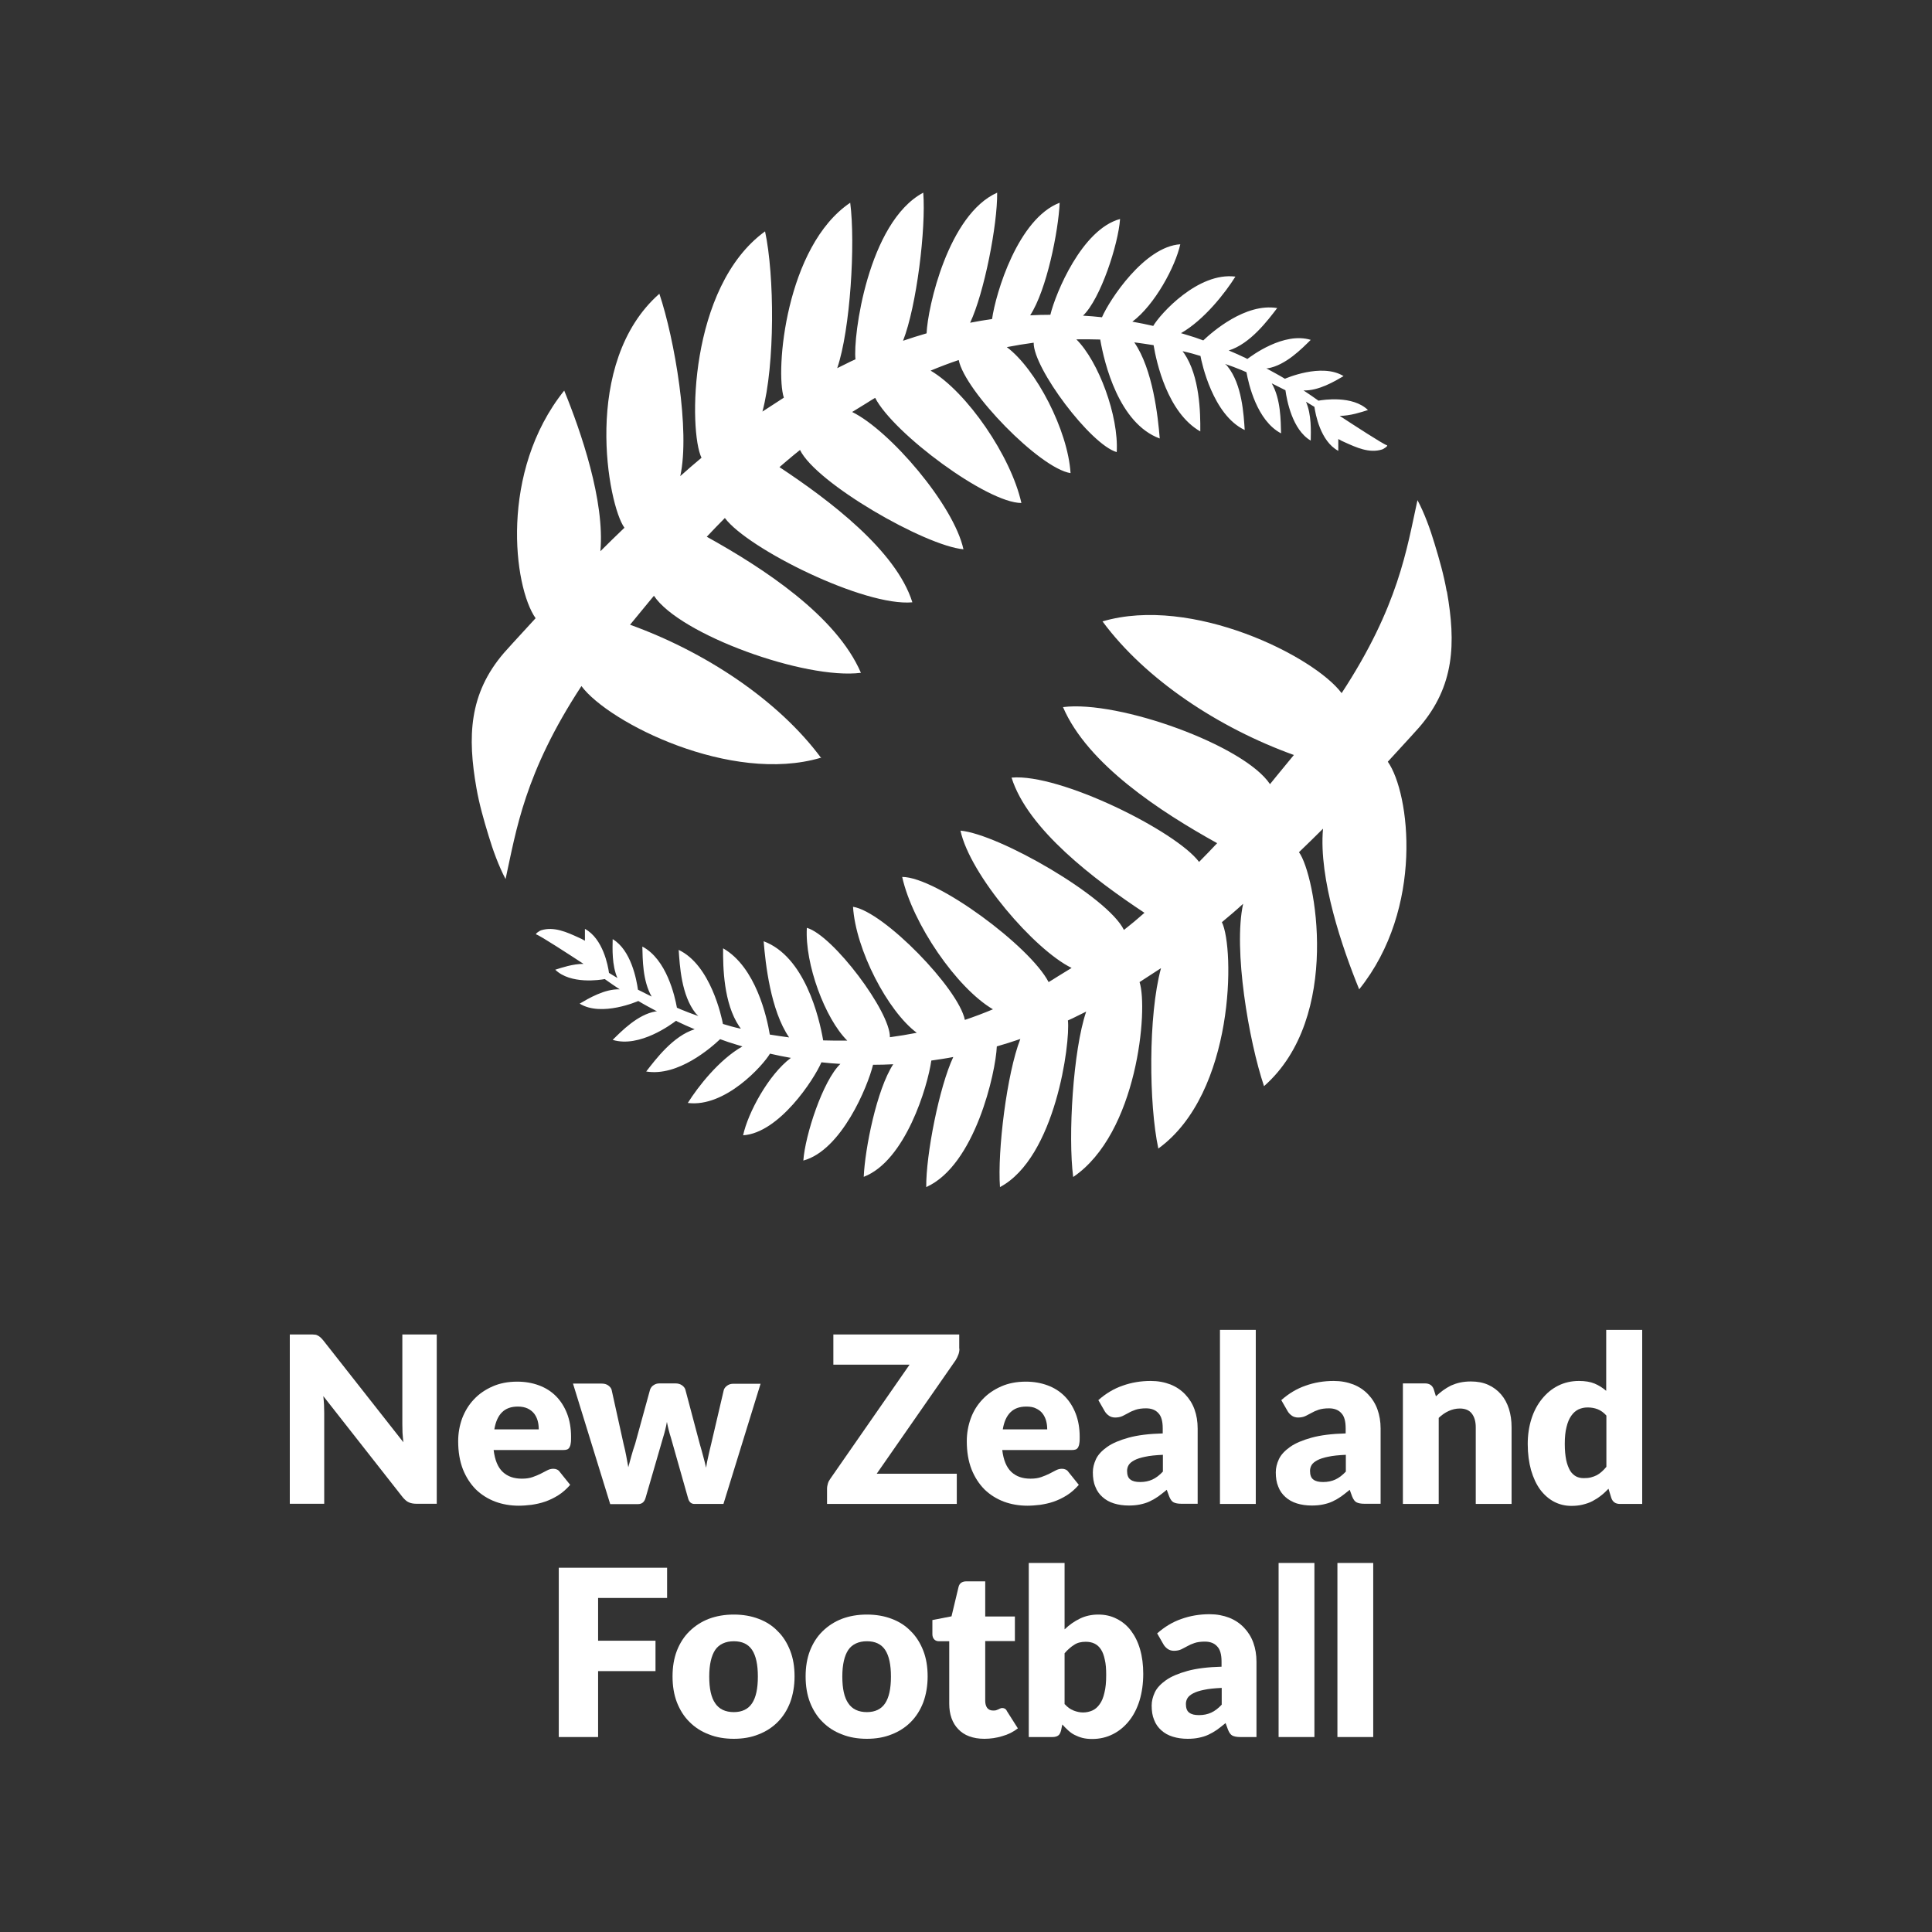
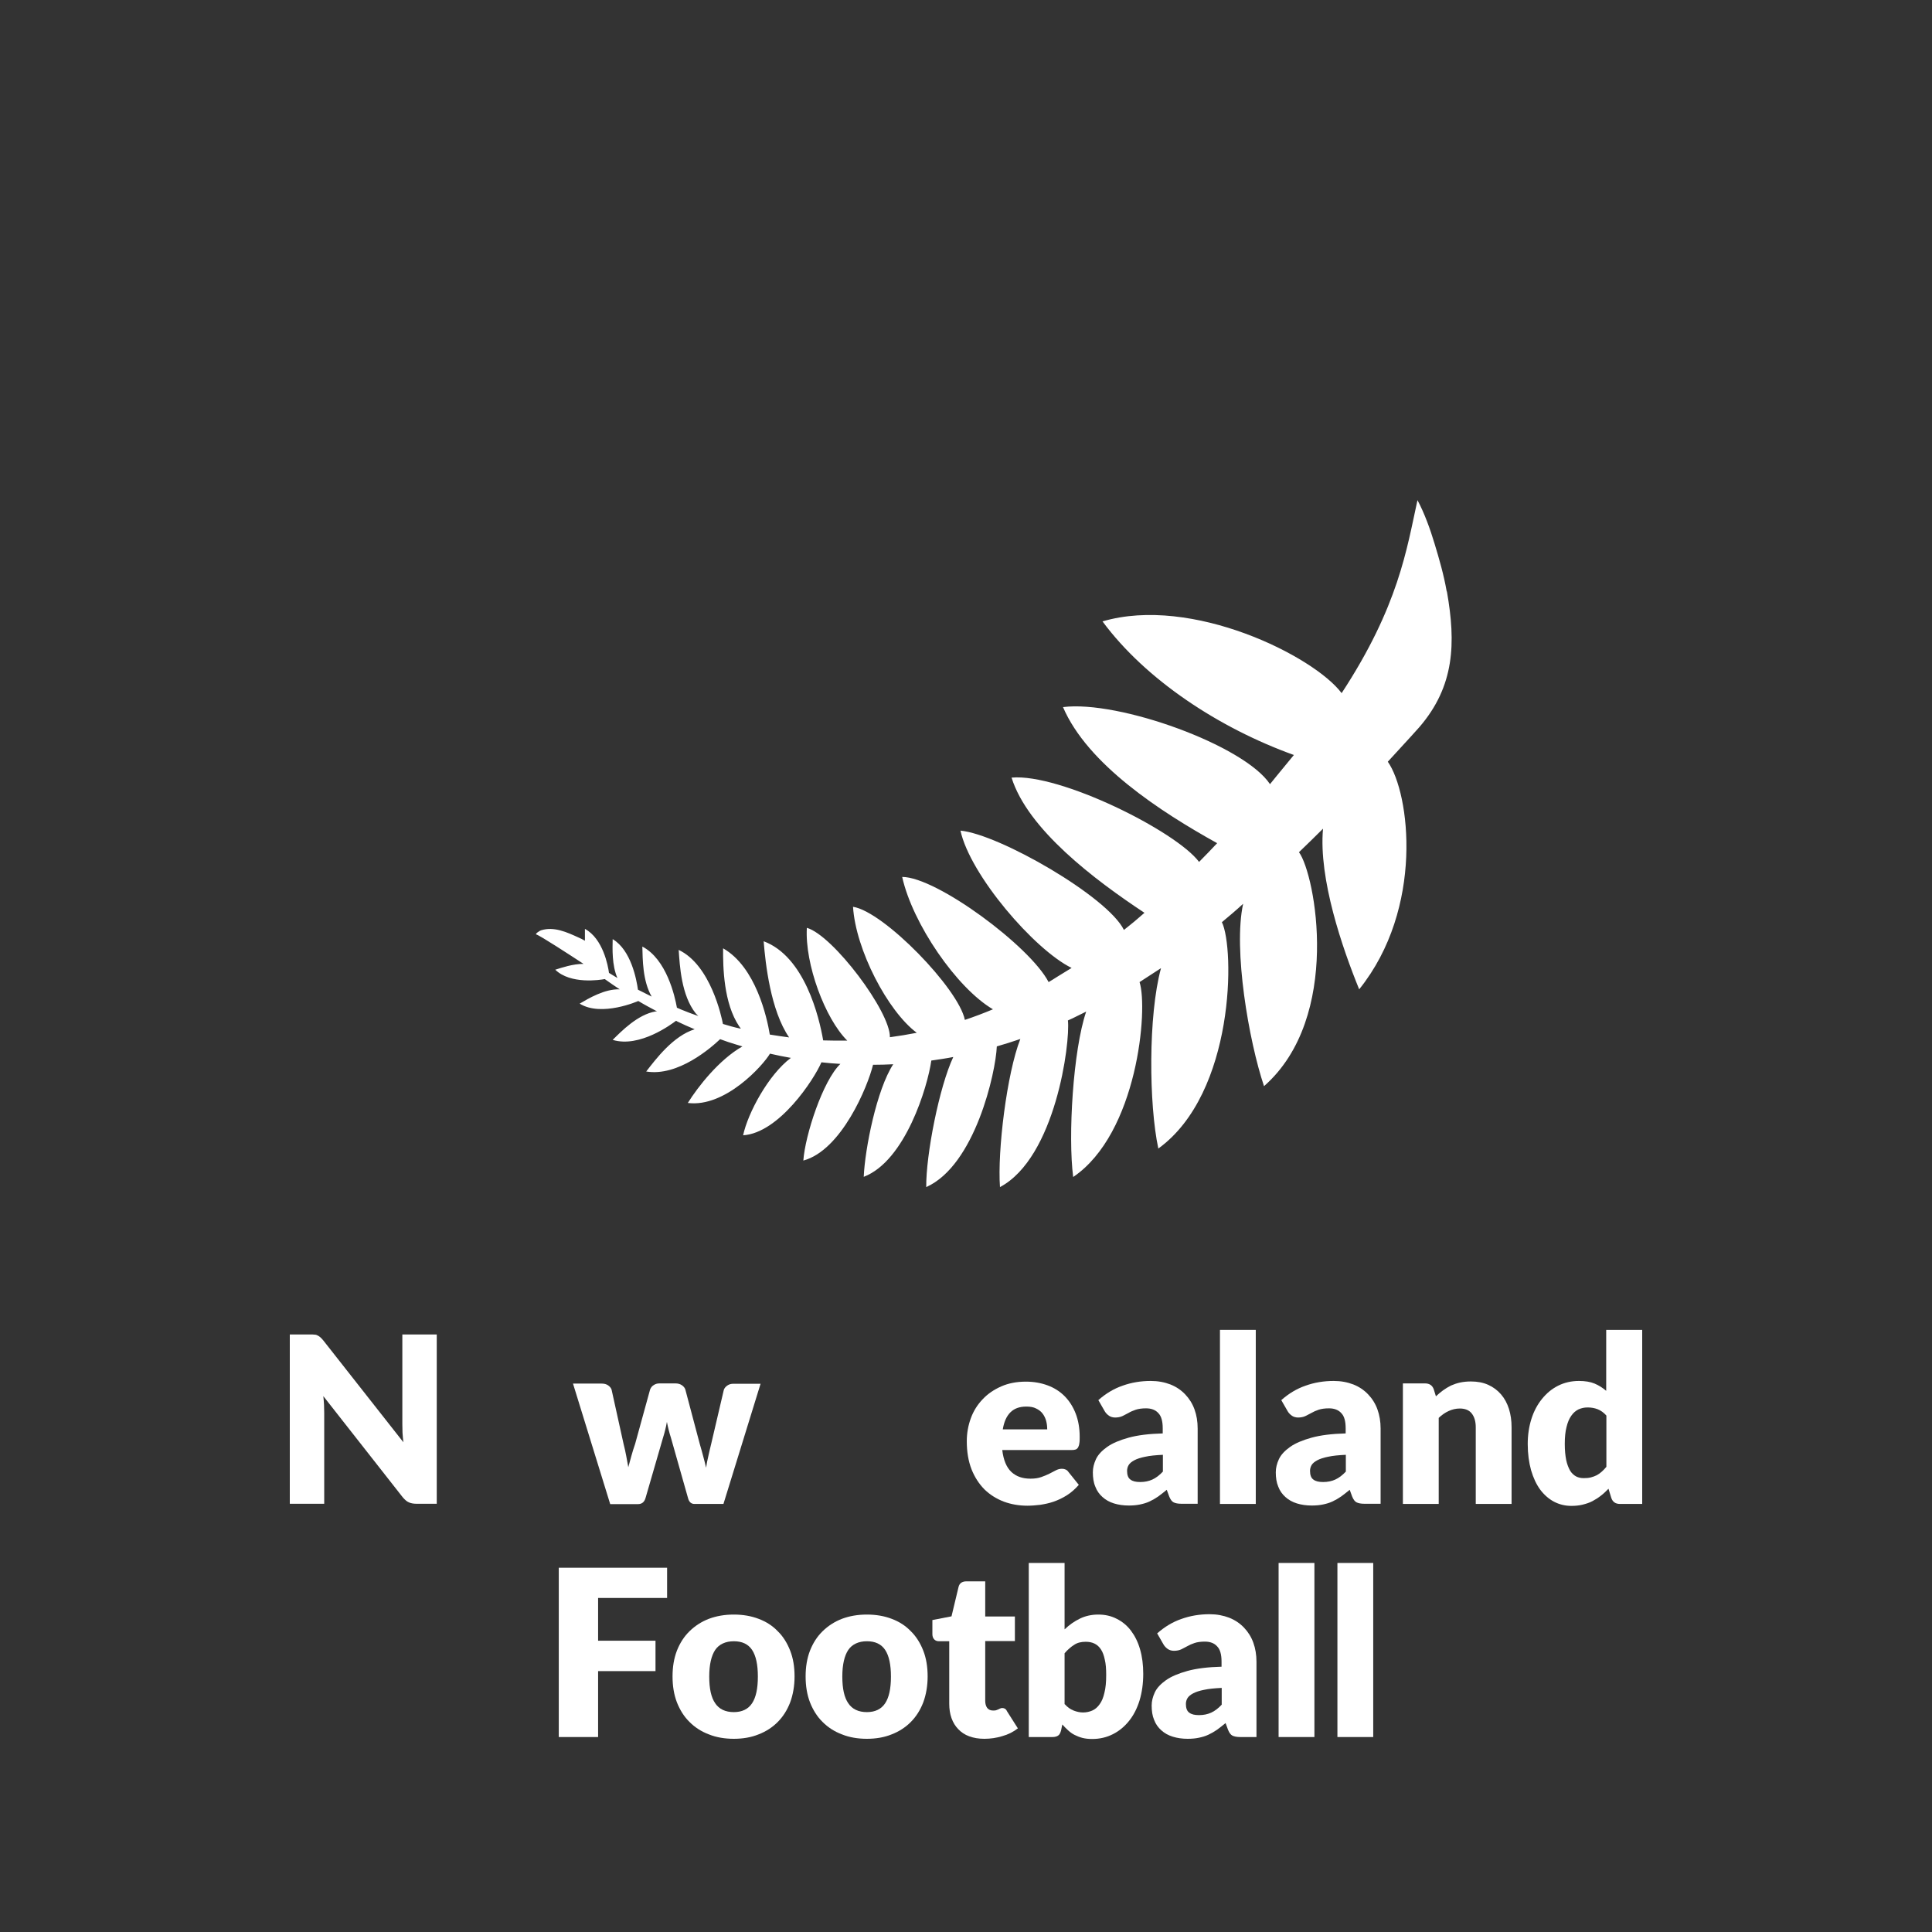
<svg xmlns="http://www.w3.org/2000/svg" width="160" height="160" viewBox="0 0 160 160" fill="none">
  <rect x="0" y="0" width="160" height="160" fill="#333333" stroke="none" />
  <path d="M119.803 48.944C119.57 47.612 119.192 46.295 118.799 45.007C118.45 43.836 117.956 42.475 117.389 41.421C116.502 45.461 115.833 50.188 111.108 57.403C108.825 54.344 98.705 49.281 91.305 51.461C94.882 56.305 100.974 60.301 107.153 62.525C106.688 63.082 106.223 63.652 105.757 64.223L105.176 64.94C103.038 61.721 92.642 57.974 88.033 58.559C90.069 63.301 96.103 67.223 100.799 69.828C100.305 70.355 99.811 70.868 99.302 71.38C97.397 68.833 87.772 64.033 83.773 64.399C85.111 68.687 90.665 72.873 94.78 75.595C94.387 75.931 93.995 76.283 93.587 76.605C93.427 76.736 93.253 76.868 93.079 77.014C91.726 74.248 82.726 69.082 79.542 68.789C80.342 72.463 85.649 78.639 88.746 80.161C88.702 80.19 88.644 80.219 88.6 80.249L87.553 80.893C87.321 81.054 87.074 81.185 86.841 81.332C85.314 78.375 77.565 72.624 74.715 72.624C75.573 76.502 79.237 81.829 82.232 83.586C81.461 83.908 80.691 84.2 79.906 84.464C79.397 81.888 73.203 75.492 70.644 75.097C70.862 78.639 73.508 83.732 75.922 85.532C75.18 85.678 74.439 85.796 73.697 85.898C73.755 83.805 68.986 77.453 66.82 76.839C66.645 79.839 68.332 84.361 70.164 86.176C69.51 86.191 68.841 86.176 68.172 86.161C67.838 84.215 66.631 79.21 63.243 77.951C63.388 79.766 63.81 83.673 65.351 85.913C64.813 85.839 64.275 85.766 63.752 85.678C63.519 84.273 62.603 80.088 59.884 78.536C59.87 80.117 59.928 83.088 61.222 85.005C61.266 85.064 61.309 85.122 61.353 85.181C61.338 85.181 61.309 85.181 61.295 85.181C60.815 85.078 60.349 84.947 59.87 84.8C59.768 84.244 58.852 79.912 56.206 78.668C56.293 79.971 56.424 82.429 57.616 83.922C57.674 83.995 57.761 84.069 57.834 84.142C57.369 83.981 56.918 83.82 56.467 83.629C56.337 83.571 56.191 83.512 56.06 83.454C55.886 82.488 55.202 79.444 53.196 78.39C53.225 79.429 53.21 81.215 53.967 82.532C53.589 82.342 53.21 82.151 52.832 81.961C52.716 81.127 52.265 78.683 50.739 77.775C50.724 78.551 50.666 79.927 51.131 80.995C50.899 80.849 50.666 80.717 50.433 80.571C50.361 80 49.939 77.731 48.441 76.927C48.441 77.19 48.441 77.541 48.441 77.907C48.267 77.805 48.092 77.717 47.918 77.644C46.958 77.205 45.882 76.707 44.806 77.044C44.734 77.058 44.254 77.351 44.428 77.395C44.734 77.483 47.162 79.063 48.325 79.824C47.438 79.824 46.537 80.132 45.984 80.307C47.249 81.537 49.692 81.156 50.084 81.083C50.492 81.376 50.899 81.654 51.32 81.932C50.07 81.888 48.732 82.693 48.005 83.117C49.823 84.244 52.861 82.898 52.861 82.898C53.37 83.205 53.894 83.483 54.417 83.761C54.374 83.761 54.344 83.761 54.301 83.761C52.818 84.01 51.466 85.4 50.739 86.118C52.978 86.805 55.653 84.786 55.987 84.537C56.017 84.537 56.046 84.566 56.06 84.581C56.54 84.815 57.034 85.034 57.529 85.239C55.74 85.796 54.301 87.727 53.516 88.737C56.162 89.176 58.91 86.747 59.637 86.059C60.073 86.22 60.495 86.366 60.946 86.498C61.12 86.556 61.295 86.6 61.484 86.659C59.55 87.757 57.805 89.996 56.962 91.342C60.059 91.737 63.199 88.225 63.766 87.259C64.333 87.391 64.915 87.508 65.497 87.61C63.636 89.001 61.934 92.177 61.542 94.02C64.522 93.83 67.416 89.396 68.026 87.976C68.55 88.035 69.073 88.079 69.597 88.108C68.143 89.498 66.674 94.02 66.529 96.113C69.684 95.264 71.865 89.981 72.301 88.181C72.854 88.181 73.421 88.166 73.973 88.137C72.606 90.23 71.632 95.118 71.531 97.46C74.977 96.143 76.823 89.996 77.128 87.83C77.739 87.742 78.35 87.654 78.946 87.537C77.783 90.01 76.678 95.645 76.707 98.309C80.749 96.508 82.465 88.81 82.552 86.659C83.206 86.469 83.86 86.264 84.5 86.044C83.38 88.898 82.595 95.323 82.814 98.309C87.408 95.865 88.644 86.381 88.44 84.508C88.702 84.391 88.964 84.273 89.211 84.142L89.953 83.776C88.862 86.981 88.44 94.108 88.876 97.474C94.198 93.874 95.1 83.556 94.373 81.332C94.954 80.951 95.536 80.571 96.132 80.19C96.132 80.19 96.132 80.19 96.146 80.19C95.085 84.098 95.143 91.459 95.928 95.118C102.282 90.508 102.253 78.522 101.192 76.37C101.788 75.873 102.384 75.375 102.951 74.848C102.122 78.624 103.416 86.191 104.681 89.952C111.166 84.244 108.927 72.404 107.575 70.575C108.258 69.916 108.927 69.272 109.567 68.628C109.189 72.785 111.181 78.551 112.562 81.932C117.956 75.214 116.764 65.687 114.932 63.082C116.546 61.34 117.549 60.213 117.549 60.213C120.472 56.818 120.573 53.247 119.832 49.017" fill="white" />
-   <path d="M68.026 62.803C64.45 57.959 58.358 53.964 52.178 51.739C52.643 51.183 53.109 50.612 53.574 50.042L54.156 49.339C56.293 52.559 66.689 56.306 71.298 55.72C69.262 50.993 63.228 47.056 58.532 44.451C59.026 43.924 59.521 43.412 60.03 42.9C61.934 45.446 71.56 50.246 75.558 49.881C74.22 45.593 68.666 41.407 64.552 38.685C64.944 38.348 65.337 38.011 65.744 37.675C65.918 37.543 66.078 37.411 66.253 37.265C67.605 40.031 76.605 45.197 79.789 45.49C78.99 41.817 73.682 35.641 70.571 34.118C70.615 34.089 70.673 34.06 70.716 34.031L71.763 33.387C71.996 33.226 72.243 33.094 72.476 32.948C74.002 35.904 81.752 41.656 84.587 41.656C83.729 37.777 80.065 32.45 77.07 30.694C77.841 30.372 78.611 30.079 79.397 29.816C79.906 32.392 86.099 38.787 88.658 39.182C88.44 35.641 85.794 30.547 83.38 28.747C84.122 28.601 84.849 28.484 85.605 28.381C85.561 30.474 90.316 36.826 92.482 37.441C92.657 34.44 90.97 29.918 89.138 28.103C89.793 28.089 90.461 28.103 91.116 28.118C91.45 30.064 92.657 35.07 96.045 36.314C95.899 34.499 95.478 30.591 93.936 28.352C94.474 28.425 94.998 28.498 95.536 28.586C95.768 29.991 96.684 34.177 99.403 35.728C99.418 34.148 99.36 31.177 98.066 29.259C98.022 29.201 97.978 29.142 97.935 29.099C97.949 29.099 97.978 29.099 97.993 29.099C98.473 29.201 98.953 29.333 99.418 29.479C99.52 30.035 100.436 34.367 103.082 35.611C102.995 34.309 102.864 31.85 101.672 30.357C101.613 30.269 101.526 30.196 101.453 30.138C101.919 30.299 102.369 30.46 102.82 30.65C102.966 30.708 103.096 30.767 103.227 30.826C103.402 31.791 104.085 34.836 106.092 35.889C106.063 34.85 106.077 33.065 105.321 31.747C105.699 31.938 106.077 32.128 106.455 32.318C106.571 33.153 107.022 35.597 108.549 36.489C108.563 35.714 108.622 34.338 108.156 33.27C108.389 33.416 108.622 33.548 108.854 33.694C108.941 34.265 109.334 36.533 110.832 37.338C110.832 37.075 110.832 36.724 110.832 36.358C111.006 36.46 111.181 36.548 111.355 36.621C112.329 37.06 113.391 37.558 114.467 37.221C114.539 37.206 115.019 36.914 114.845 36.87C114.539 36.782 112.111 35.201 110.948 34.44C111.82 34.44 112.736 34.133 113.289 33.957C112.024 32.728 109.581 33.109 109.189 33.182C108.782 32.889 108.374 32.611 107.953 32.333C109.203 32.377 110.541 31.572 111.268 31.148C109.45 30.02 106.412 31.367 106.412 31.367C105.903 31.06 105.379 30.782 104.87 30.503C104.914 30.503 104.943 30.503 104.987 30.503C106.47 30.255 107.822 28.864 108.549 28.147C106.31 27.459 103.634 29.479 103.3 29.728C103.271 29.728 103.256 29.699 103.227 29.684C102.747 29.45 102.253 29.23 101.759 29.025C103.547 28.469 104.987 26.537 105.772 25.513C103.126 25.074 100.378 27.503 99.65 28.191C99.229 28.03 98.793 27.884 98.342 27.752C98.168 27.694 97.993 27.65 97.804 27.591C99.723 26.493 101.468 24.254 102.311 22.908C99.214 22.513 96.074 26.011 95.507 26.991C94.925 26.859 94.358 26.742 93.776 26.64C95.638 25.249 97.339 22.074 97.746 20.23C94.765 20.42 91.872 24.854 91.261 26.274C90.738 26.215 90.214 26.172 89.691 26.142C91.145 24.752 92.613 20.23 92.759 18.137C89.603 18.986 87.423 24.269 86.986 26.069C86.434 26.069 85.867 26.084 85.314 26.113C86.681 24.02 87.655 19.132 87.757 16.79C84.311 18.107 82.465 24.254 82.159 26.42C81.549 26.508 80.938 26.61 80.342 26.728C81.505 24.254 82.61 18.62 82.581 15.956C78.539 17.756 76.823 25.454 76.736 27.606C76.082 27.796 75.427 28.001 74.787 28.22C75.907 25.366 76.692 18.942 76.46 15.956C71.879 18.4 70.629 27.884 70.847 29.757C70.585 29.874 70.324 29.991 70.077 30.123L69.335 30.489C70.425 27.284 70.847 20.156 70.411 16.79C65.075 20.39 64.188 30.723 64.915 32.933C64.333 33.313 63.752 33.694 63.156 34.075C63.156 34.075 63.156 34.075 63.141 34.089C64.188 30.181 64.144 22.82 63.359 19.161C57.005 23.771 57.034 35.758 58.096 37.909C57.5 38.407 56.904 38.919 56.337 39.431C57.165 35.655 55.871 28.103 54.606 24.327C48.121 30.035 50.361 41.875 51.713 43.705C51.029 44.363 50.361 45.007 49.721 45.651C50.099 41.495 48.107 35.728 46.726 32.347C41.346 39.065 42.524 48.593 44.356 51.198C42.742 52.939 41.739 54.066 41.739 54.066C38.816 57.462 38.714 61.033 39.456 65.262C39.688 66.594 40.066 67.911 40.459 69.199C40.808 70.37 41.302 71.731 41.869 72.799C42.756 68.76 43.425 64.033 48.151 56.818C50.433 59.877 60.553 64.94 67.954 62.76" fill="white" />
  <path d="M36.17 110.515V124.535H34.483C34.236 124.535 34.018 124.491 33.858 124.418C33.684 124.345 33.524 124.198 33.349 123.994L26.777 115.622C26.806 115.871 26.821 116.12 26.835 116.354C26.835 116.588 26.85 116.808 26.85 117.013V124.535H24V110.515H25.701C25.847 110.515 25.963 110.515 26.05 110.529C26.152 110.529 26.239 110.558 26.312 110.602C26.384 110.632 26.457 110.69 26.53 110.749C26.603 110.807 26.675 110.895 26.777 111.012L33.407 119.442C33.378 119.179 33.349 118.915 33.334 118.652C33.334 118.403 33.32 118.154 33.32 117.935V110.515H36.17Z" fill="white" />
-   <path d="M40.881 120.086C40.983 120.92 41.23 121.52 41.637 121.901C42.044 122.281 42.567 122.457 43.222 122.457C43.571 122.457 43.861 122.413 44.108 122.325C44.356 122.237 44.574 122.15 44.777 122.047C44.966 121.945 45.155 121.857 45.315 121.769C45.475 121.681 45.65 121.637 45.824 121.637C46.057 121.637 46.246 121.725 46.362 121.901L47.22 122.969C46.915 123.32 46.58 123.613 46.231 123.833C45.882 124.052 45.519 124.228 45.141 124.359C44.763 124.491 44.399 124.564 44.021 124.623C43.643 124.667 43.294 124.696 42.96 124.696C42.262 124.696 41.608 124.579 41.012 124.359C40.401 124.125 39.863 123.789 39.412 123.35C38.962 122.896 38.598 122.34 38.336 121.681C38.075 121.008 37.944 120.232 37.944 119.354C37.944 118.681 38.06 118.052 38.278 117.452C38.511 116.852 38.831 116.325 39.252 115.886C39.674 115.432 40.197 115.081 40.794 114.817C41.39 114.554 42.073 114.422 42.829 114.422C43.483 114.422 44.08 114.525 44.632 114.729C45.184 114.934 45.65 115.227 46.042 115.622C46.435 116.017 46.74 116.5 46.958 117.056C47.176 117.613 47.293 118.271 47.293 118.988C47.293 119.208 47.293 119.398 47.264 119.53C47.249 119.676 47.206 119.779 47.162 119.866C47.104 119.954 47.046 120.013 46.958 120.042C46.871 120.071 46.769 120.086 46.624 120.086H40.91H40.881ZM44.617 118.359C44.617 118.125 44.588 117.891 44.53 117.671C44.472 117.452 44.37 117.247 44.239 117.071C44.094 116.895 43.919 116.749 43.701 116.647C43.483 116.544 43.207 116.486 42.887 116.486C42.32 116.486 41.884 116.647 41.564 116.969C41.244 117.291 41.041 117.759 40.939 118.374H44.632L44.617 118.359Z" fill="white" />
  <path d="M62.996 114.568L59.913 124.55H57.5C57.369 124.55 57.267 124.506 57.18 124.433C57.093 124.359 57.02 124.228 56.976 124.052L55.566 119.076C55.493 118.857 55.435 118.637 55.377 118.418C55.319 118.198 55.275 117.978 55.231 117.759C55.188 117.978 55.144 118.213 55.086 118.432C55.028 118.652 54.97 118.886 54.897 119.105L53.458 124.067C53.356 124.403 53.152 124.564 52.832 124.564H50.535L47.453 114.583H49.823C50.041 114.583 50.215 114.627 50.361 114.729C50.506 114.832 50.608 114.949 50.651 115.095L51.64 119.574C51.727 119.91 51.8 120.247 51.858 120.554C51.916 120.876 51.974 121.184 52.033 121.506C52.12 121.184 52.207 120.862 52.294 120.554C52.382 120.232 52.483 119.91 52.6 119.574L53.836 115.081C53.894 114.934 53.981 114.803 54.126 114.715C54.272 114.612 54.432 114.568 54.621 114.568H55.944C56.162 114.568 56.337 114.627 56.467 114.715C56.613 114.817 56.715 114.934 56.758 115.081L57.95 119.574C58.052 119.91 58.139 120.247 58.227 120.569C58.314 120.891 58.401 121.213 58.474 121.55C58.517 121.228 58.59 120.906 58.663 120.584C58.736 120.262 58.808 119.925 58.895 119.588L59.942 115.11C59.986 114.964 60.088 114.847 60.233 114.744C60.379 114.642 60.538 114.598 60.727 114.598H62.981L62.996 114.568Z" fill="white" />
-   <path d="M79.455 111.7C79.455 111.861 79.426 112.037 79.368 112.183C79.309 112.344 79.237 112.49 79.149 112.637L72.606 122.047H79.237V124.55H68.492V123.291C68.492 123.145 68.521 122.998 68.564 122.852C68.608 122.706 68.681 122.574 68.768 122.457L75.326 113.017H69.015V110.515H79.44V111.685L79.455 111.7Z" fill="white" />
  <path d="M83.002 120.086C83.104 120.92 83.351 121.52 83.758 121.901C84.166 122.281 84.689 122.457 85.343 122.457C85.692 122.457 85.983 122.413 86.23 122.325C86.478 122.237 86.696 122.15 86.899 122.047C87.088 121.945 87.277 121.857 87.437 121.769C87.597 121.681 87.772 121.637 87.946 121.637C88.179 121.637 88.368 121.725 88.484 121.901L89.342 122.969C89.037 123.32 88.702 123.613 88.353 123.833C88.004 124.052 87.641 124.228 87.263 124.359C86.885 124.491 86.521 124.564 86.143 124.623C85.765 124.667 85.416 124.696 85.082 124.696C84.384 124.696 83.73 124.579 83.133 124.359C82.523 124.125 81.985 123.789 81.534 123.35C81.083 122.896 80.72 122.34 80.458 121.681C80.196 121.008 80.065 120.232 80.065 119.354C80.065 118.681 80.182 118.052 80.4 117.452C80.618 116.852 80.952 116.325 81.374 115.886C81.796 115.432 82.319 115.081 82.915 114.817C83.511 114.554 84.195 114.422 84.951 114.422C85.605 114.422 86.201 114.525 86.754 114.729C87.306 114.934 87.772 115.227 88.164 115.622C88.557 116.017 88.862 116.5 89.08 117.056C89.298 117.613 89.415 118.271 89.415 118.988C89.415 119.208 89.415 119.398 89.385 119.53C89.371 119.676 89.327 119.779 89.284 119.866C89.225 119.954 89.167 120.013 89.08 120.042C88.993 120.071 88.891 120.086 88.746 120.086H83.031H83.002ZM86.725 118.359C86.725 118.125 86.696 117.891 86.637 117.671C86.579 117.452 86.478 117.247 86.347 117.071C86.216 116.895 86.027 116.749 85.809 116.647C85.591 116.53 85.314 116.486 84.994 116.486C84.427 116.486 83.991 116.647 83.671 116.969C83.351 117.291 83.148 117.759 83.046 118.374H86.739L86.725 118.359Z" fill="white" />
  <path d="M90.97 115.944C91.566 115.417 92.235 115.007 92.962 114.759C93.689 114.495 94.474 114.364 95.303 114.364C95.899 114.364 96.437 114.466 96.932 114.656C97.411 114.846 97.819 115.125 98.153 115.476C98.487 115.827 98.749 116.237 98.924 116.72C99.098 117.203 99.185 117.73 99.185 118.3V124.535H97.833C97.557 124.535 97.339 124.491 97.193 124.418C97.048 124.345 96.932 124.184 96.83 123.935L96.626 123.379C96.379 123.584 96.132 123.774 95.914 123.935C95.681 124.096 95.448 124.228 95.201 124.345C94.954 124.462 94.692 124.535 94.416 124.594C94.14 124.652 93.835 124.681 93.486 124.681C93.035 124.681 92.628 124.623 92.25 124.506C91.872 124.389 91.566 124.213 91.305 123.979C91.043 123.745 90.839 123.467 90.709 123.115C90.563 122.779 90.505 122.369 90.505 121.93C90.505 121.564 90.592 121.213 90.767 120.832C90.941 120.466 91.261 120.13 91.697 119.822C92.133 119.515 92.73 119.266 93.471 119.061C94.213 118.857 95.158 118.739 96.292 118.71V118.286C96.292 117.7 96.175 117.276 95.928 117.027C95.696 116.764 95.347 116.632 94.911 116.632C94.562 116.632 94.271 116.676 94.053 116.749C93.835 116.822 93.631 116.91 93.457 117.013C93.282 117.115 93.108 117.188 92.948 117.276C92.788 117.349 92.584 117.393 92.352 117.393C92.148 117.393 91.974 117.334 91.843 117.247C91.697 117.144 91.581 117.027 91.494 116.881L90.956 115.944H90.97ZM96.306 120.481C95.71 120.51 95.23 120.554 94.838 120.642C94.46 120.715 94.154 120.818 93.936 120.935C93.718 121.052 93.558 121.184 93.471 121.33C93.384 121.476 93.34 121.637 93.34 121.813C93.34 122.149 93.427 122.398 93.617 122.53C93.805 122.676 94.067 122.735 94.431 122.735C94.809 122.735 95.143 122.662 95.434 122.53C95.725 122.398 96.016 122.179 96.306 121.871V120.481Z" fill="white" />
  <path d="M103.998 110.134H101.032V124.55H103.998V110.134Z" fill="white" />
  <path d="M106.121 115.944C106.717 115.417 107.386 115.007 108.113 114.759C108.84 114.495 109.625 114.364 110.454 114.364C111.05 114.364 111.588 114.466 112.082 114.656C112.562 114.846 112.969 115.125 113.303 115.476C113.638 115.827 113.9 116.237 114.074 116.72C114.248 117.203 114.336 117.73 114.336 118.3V124.535H112.984C112.707 124.535 112.489 124.491 112.344 124.418C112.198 124.345 112.082 124.184 111.98 123.935L111.777 123.379C111.53 123.584 111.282 123.774 111.064 123.935C110.832 124.096 110.599 124.228 110.352 124.345C110.105 124.462 109.843 124.535 109.567 124.594C109.29 124.652 108.985 124.681 108.636 124.681C108.185 124.681 107.778 124.623 107.4 124.506C107.022 124.389 106.717 124.213 106.455 123.979C106.193 123.745 105.99 123.467 105.859 123.115C105.714 122.779 105.655 122.369 105.655 121.93C105.655 121.564 105.743 121.213 105.917 120.832C106.092 120.466 106.412 120.13 106.848 119.822C107.284 119.515 107.88 119.266 108.622 119.061C109.363 118.857 110.308 118.739 111.442 118.71V118.286C111.442 117.7 111.326 117.276 111.079 117.027C110.846 116.764 110.497 116.632 110.061 116.632C109.712 116.632 109.421 116.676 109.203 116.749C108.985 116.822 108.782 116.91 108.607 117.013C108.433 117.115 108.258 117.188 108.098 117.276C107.938 117.349 107.735 117.393 107.502 117.393C107.298 117.393 107.124 117.334 106.993 117.247C106.848 117.144 106.731 117.027 106.644 116.881L106.106 115.944H106.121ZM111.457 120.481C110.861 120.51 110.381 120.554 109.988 120.642C109.61 120.715 109.305 120.818 109.087 120.935C108.869 121.052 108.709 121.184 108.622 121.33C108.534 121.476 108.491 121.637 108.491 121.813C108.491 122.149 108.578 122.398 108.767 122.53C108.956 122.676 109.218 122.735 109.581 122.735C109.959 122.735 110.294 122.662 110.584 122.53C110.875 122.398 111.166 122.179 111.457 121.871V120.481Z" fill="white" />
  <path d="M118.916 115.637C119.105 115.461 119.308 115.286 119.512 115.139C119.715 114.993 119.934 114.861 120.166 114.744C120.399 114.642 120.646 114.554 120.922 114.495C121.198 114.437 121.489 114.407 121.809 114.407C122.347 114.407 122.827 114.495 123.249 114.686C123.67 114.876 124.019 115.139 124.31 115.476C124.601 115.812 124.819 116.222 124.964 116.676C125.11 117.144 125.182 117.642 125.182 118.198V124.55H122.216V118.198C122.216 117.715 122.1 117.335 121.882 117.056C121.664 116.778 121.329 116.647 120.893 116.647C120.573 116.647 120.268 116.72 119.977 116.852C119.686 116.983 119.41 117.174 119.148 117.422V124.55H116.182V114.568H118.014C118.378 114.568 118.625 114.729 118.741 115.066L118.916 115.637Z" fill="white" />
  <path d="M136 110.134V124.55H134.168C133.79 124.55 133.557 124.389 133.441 124.052L133.208 123.291C133.005 123.496 132.801 123.701 132.583 123.862C132.365 124.037 132.132 124.184 131.885 124.315C131.638 124.447 131.362 124.535 131.071 124.608C130.78 124.681 130.46 124.711 130.126 124.711C129.617 124.711 129.137 124.594 128.686 124.359C128.25 124.125 127.872 123.789 127.552 123.364C127.232 122.925 126.985 122.398 126.796 121.754C126.622 121.125 126.52 120.408 126.52 119.588C126.52 118.842 126.622 118.154 126.825 117.51C127.029 116.866 127.32 116.325 127.698 115.856C128.076 115.388 128.512 115.022 129.035 114.759C129.559 114.495 130.14 114.364 130.766 114.364C131.275 114.364 131.711 114.437 132.06 114.583C132.409 114.729 132.729 114.934 133.019 115.183V110.134H135.985H136ZM133.034 117.232C132.816 116.983 132.569 116.808 132.307 116.705C132.045 116.603 131.769 116.559 131.478 116.559C131.187 116.559 130.955 116.617 130.722 116.72C130.489 116.837 130.3 116.998 130.126 117.247C129.951 117.495 129.821 117.803 129.733 118.183C129.632 118.564 129.588 119.032 129.588 119.574C129.588 120.115 129.632 120.54 129.704 120.905C129.777 121.257 129.893 121.549 130.024 121.784C130.155 122.003 130.329 122.164 130.518 122.267C130.708 122.369 130.926 122.413 131.158 122.413C131.376 122.413 131.565 122.398 131.74 122.354C131.914 122.31 132.074 122.252 132.22 122.179C132.365 122.106 132.51 122.003 132.641 121.886C132.772 121.769 132.903 121.637 133.034 121.476V117.247V117.232Z" fill="white" />
  <path d="M49.532 132.336V135.877H54.286V138.395H49.532V143.854H46.275V129.833H55.246V132.336H49.532Z" fill="white" />
  <path d="M60.771 133.711C61.527 133.711 62.211 133.829 62.821 134.063C63.447 134.297 63.97 134.633 64.406 135.087C64.857 135.526 65.191 136.068 65.438 136.697C65.686 137.326 65.802 138.043 65.802 138.834C65.802 139.624 65.671 140.356 65.438 140.985C65.191 141.629 64.842 142.171 64.406 142.61C63.97 143.049 63.432 143.4 62.821 143.634C62.211 143.883 61.513 144 60.771 144C60.03 144 59.317 143.883 58.706 143.634C58.081 143.4 57.543 143.049 57.107 142.61C56.656 142.171 56.307 141.614 56.06 140.985C55.813 140.341 55.697 139.624 55.697 138.834C55.697 138.043 55.813 137.341 56.06 136.697C56.307 136.068 56.656 135.526 57.107 135.087C57.558 134.648 58.096 134.297 58.706 134.063C59.332 133.829 60.015 133.711 60.771 133.711ZM60.771 141.79C61.455 141.79 61.963 141.541 62.283 141.058C62.603 140.575 62.763 139.844 62.763 138.848C62.763 137.853 62.603 137.121 62.283 136.638C61.963 136.156 61.455 135.921 60.771 135.921C60.088 135.921 59.55 136.17 59.23 136.638C58.91 137.121 58.736 137.853 58.736 138.848C58.736 139.844 58.895 140.575 59.23 141.058C59.55 141.541 60.073 141.79 60.771 141.79Z" fill="white" />
  <path d="M71.792 133.711C72.548 133.711 73.232 133.829 73.842 134.063C74.468 134.297 74.991 134.633 75.427 135.087C75.878 135.526 76.212 136.068 76.46 136.697C76.707 137.326 76.823 138.043 76.823 138.834C76.823 139.624 76.692 140.356 76.46 140.985C76.212 141.629 75.863 142.171 75.427 142.61C74.991 143.049 74.453 143.4 73.842 143.634C73.232 143.883 72.534 144 71.792 144C71.051 144 70.338 143.883 69.728 143.634C69.102 143.4 68.564 143.049 68.128 142.61C67.677 142.171 67.329 141.614 67.081 140.985C66.834 140.341 66.718 139.624 66.718 138.834C66.718 138.043 66.834 137.341 67.081 136.697C67.329 136.068 67.677 135.526 68.128 135.087C68.579 134.648 69.117 134.297 69.728 134.063C70.353 133.829 71.036 133.711 71.792 133.711ZM71.792 141.79C72.476 141.79 72.984 141.541 73.304 141.058C73.624 140.575 73.784 139.844 73.784 138.848C73.784 137.853 73.624 137.121 73.304 136.638C72.984 136.156 72.476 135.921 71.792 135.921C71.109 135.921 70.571 136.17 70.251 136.638C69.931 137.121 69.757 137.853 69.757 138.848C69.757 139.844 69.917 140.575 70.251 141.058C70.571 141.541 71.094 141.79 71.792 141.79Z" fill="white" />
  <path d="M81.519 144C81.04 144 80.632 143.927 80.269 143.795C79.906 143.663 79.6 143.458 79.368 143.21C79.12 142.961 78.931 142.654 78.8 142.288C78.67 141.922 78.612 141.527 78.612 141.088V135.921H77.768C77.608 135.921 77.477 135.877 77.376 135.775C77.274 135.673 77.216 135.526 77.216 135.336V134.165L78.8 133.858L79.382 131.428C79.455 131.121 79.673 130.96 80.036 130.96H81.592V133.872H84.049V135.907H81.592V140.868C81.592 141.102 81.65 141.292 81.752 141.439C81.868 141.585 82.028 141.658 82.232 141.658C82.334 141.658 82.435 141.658 82.508 141.629C82.581 141.6 82.639 141.585 82.697 141.556C82.755 141.527 82.799 141.497 82.857 141.483C82.901 141.453 82.959 141.453 83.017 141.453C83.104 141.453 83.177 141.483 83.235 141.512C83.293 141.556 83.351 141.614 83.395 141.717L84.296 143.136C83.918 143.429 83.482 143.649 83.002 143.78C82.523 143.927 82.028 144 81.519 144Z" fill="white" />
  <path d="M88.179 134.926C88.557 134.56 88.978 134.268 89.429 134.048C89.88 133.828 90.389 133.711 90.956 133.711C91.523 133.711 92.032 133.828 92.482 134.063C92.948 134.297 93.34 134.619 93.66 135.043C93.98 135.468 94.242 135.98 94.416 136.595C94.591 137.195 94.678 137.868 94.678 138.614C94.678 139.419 94.576 140.151 94.373 140.824C94.169 141.483 93.878 142.053 93.5 142.522C93.122 142.99 92.686 143.356 92.162 143.619C91.639 143.883 91.072 144.015 90.447 144.015C90.141 144.015 89.88 143.985 89.647 143.927C89.415 143.868 89.196 143.78 88.993 143.678C88.789 143.576 88.615 143.444 88.455 143.297C88.295 143.151 88.135 142.99 87.975 142.814L87.873 143.312C87.815 143.517 87.742 143.663 87.626 143.737C87.51 143.81 87.364 143.854 87.161 143.854H85.198V129.438H88.164V134.926H88.179ZM88.179 141.131C88.397 141.38 88.644 141.556 88.906 141.658C89.167 141.761 89.429 141.819 89.691 141.819C89.967 141.819 90.229 141.761 90.461 141.658C90.694 141.556 90.898 141.38 91.072 141.131C91.246 140.897 91.377 140.575 91.465 140.18C91.566 139.785 91.61 139.302 91.61 138.717C91.61 138.219 91.581 137.795 91.494 137.443C91.421 137.092 91.319 136.814 91.174 136.595C91.028 136.375 90.854 136.214 90.636 136.112C90.418 136.009 90.185 135.965 89.909 135.965C89.545 135.965 89.225 136.038 88.964 136.214C88.702 136.375 88.426 136.609 88.164 136.916V141.146L88.179 141.131Z" fill="white" />
  <path d="M95.841 135.263C96.437 134.736 97.106 134.326 97.833 134.077C98.56 133.814 99.345 133.682 100.174 133.682C100.77 133.682 101.308 133.785 101.802 133.975C102.282 134.165 102.689 134.443 103.024 134.794C103.358 135.146 103.62 135.555 103.794 136.038C103.969 136.521 104.056 137.048 104.056 137.619V143.854H102.704C102.428 143.854 102.21 143.81 102.064 143.737C101.919 143.663 101.802 143.502 101.701 143.254L101.497 142.697C101.25 142.902 101.003 143.093 100.785 143.254C100.552 143.415 100.319 143.546 100.072 143.663C99.825 143.78 99.563 143.854 99.287 143.912C99.011 143.971 98.705 144 98.356 144C97.906 144 97.499 143.941 97.121 143.824C96.743 143.707 96.437 143.532 96.175 143.297C95.914 143.063 95.71 142.785 95.579 142.434C95.434 142.097 95.376 141.688 95.376 141.249C95.376 140.883 95.463 140.531 95.638 140.151C95.812 139.785 96.132 139.448 96.568 139.141C97.004 138.834 97.6 138.585 98.342 138.38C99.084 138.175 100.029 138.058 101.163 138.029V137.604C101.163 137.019 101.046 136.595 100.799 136.346C100.567 136.082 100.218 135.951 99.781 135.951C99.432 135.951 99.142 135.994 98.924 136.068C98.705 136.141 98.502 136.229 98.327 136.331C98.153 136.434 97.978 136.507 97.819 136.595C97.659 136.668 97.455 136.712 97.222 136.712C97.019 136.712 96.844 136.653 96.713 136.565C96.568 136.463 96.452 136.346 96.365 136.199L95.827 135.263H95.841ZM101.177 139.785C100.581 139.814 100.101 139.858 99.709 139.946C99.331 140.019 99.025 140.122 98.807 140.239C98.589 140.356 98.429 140.488 98.342 140.634C98.255 140.78 98.211 140.941 98.211 141.117C98.211 141.453 98.298 141.702 98.487 141.834C98.676 141.98 98.938 142.039 99.302 142.039C99.68 142.039 100.014 141.966 100.305 141.834C100.596 141.702 100.886 141.483 101.177 141.175V139.785Z" fill="white" />
  <path d="M108.854 129.438H105.888V143.854H108.854V129.438Z" fill="white" />
  <path d="M113.725 129.438H110.759V143.854H113.725V129.438Z" fill="white" />
</svg>